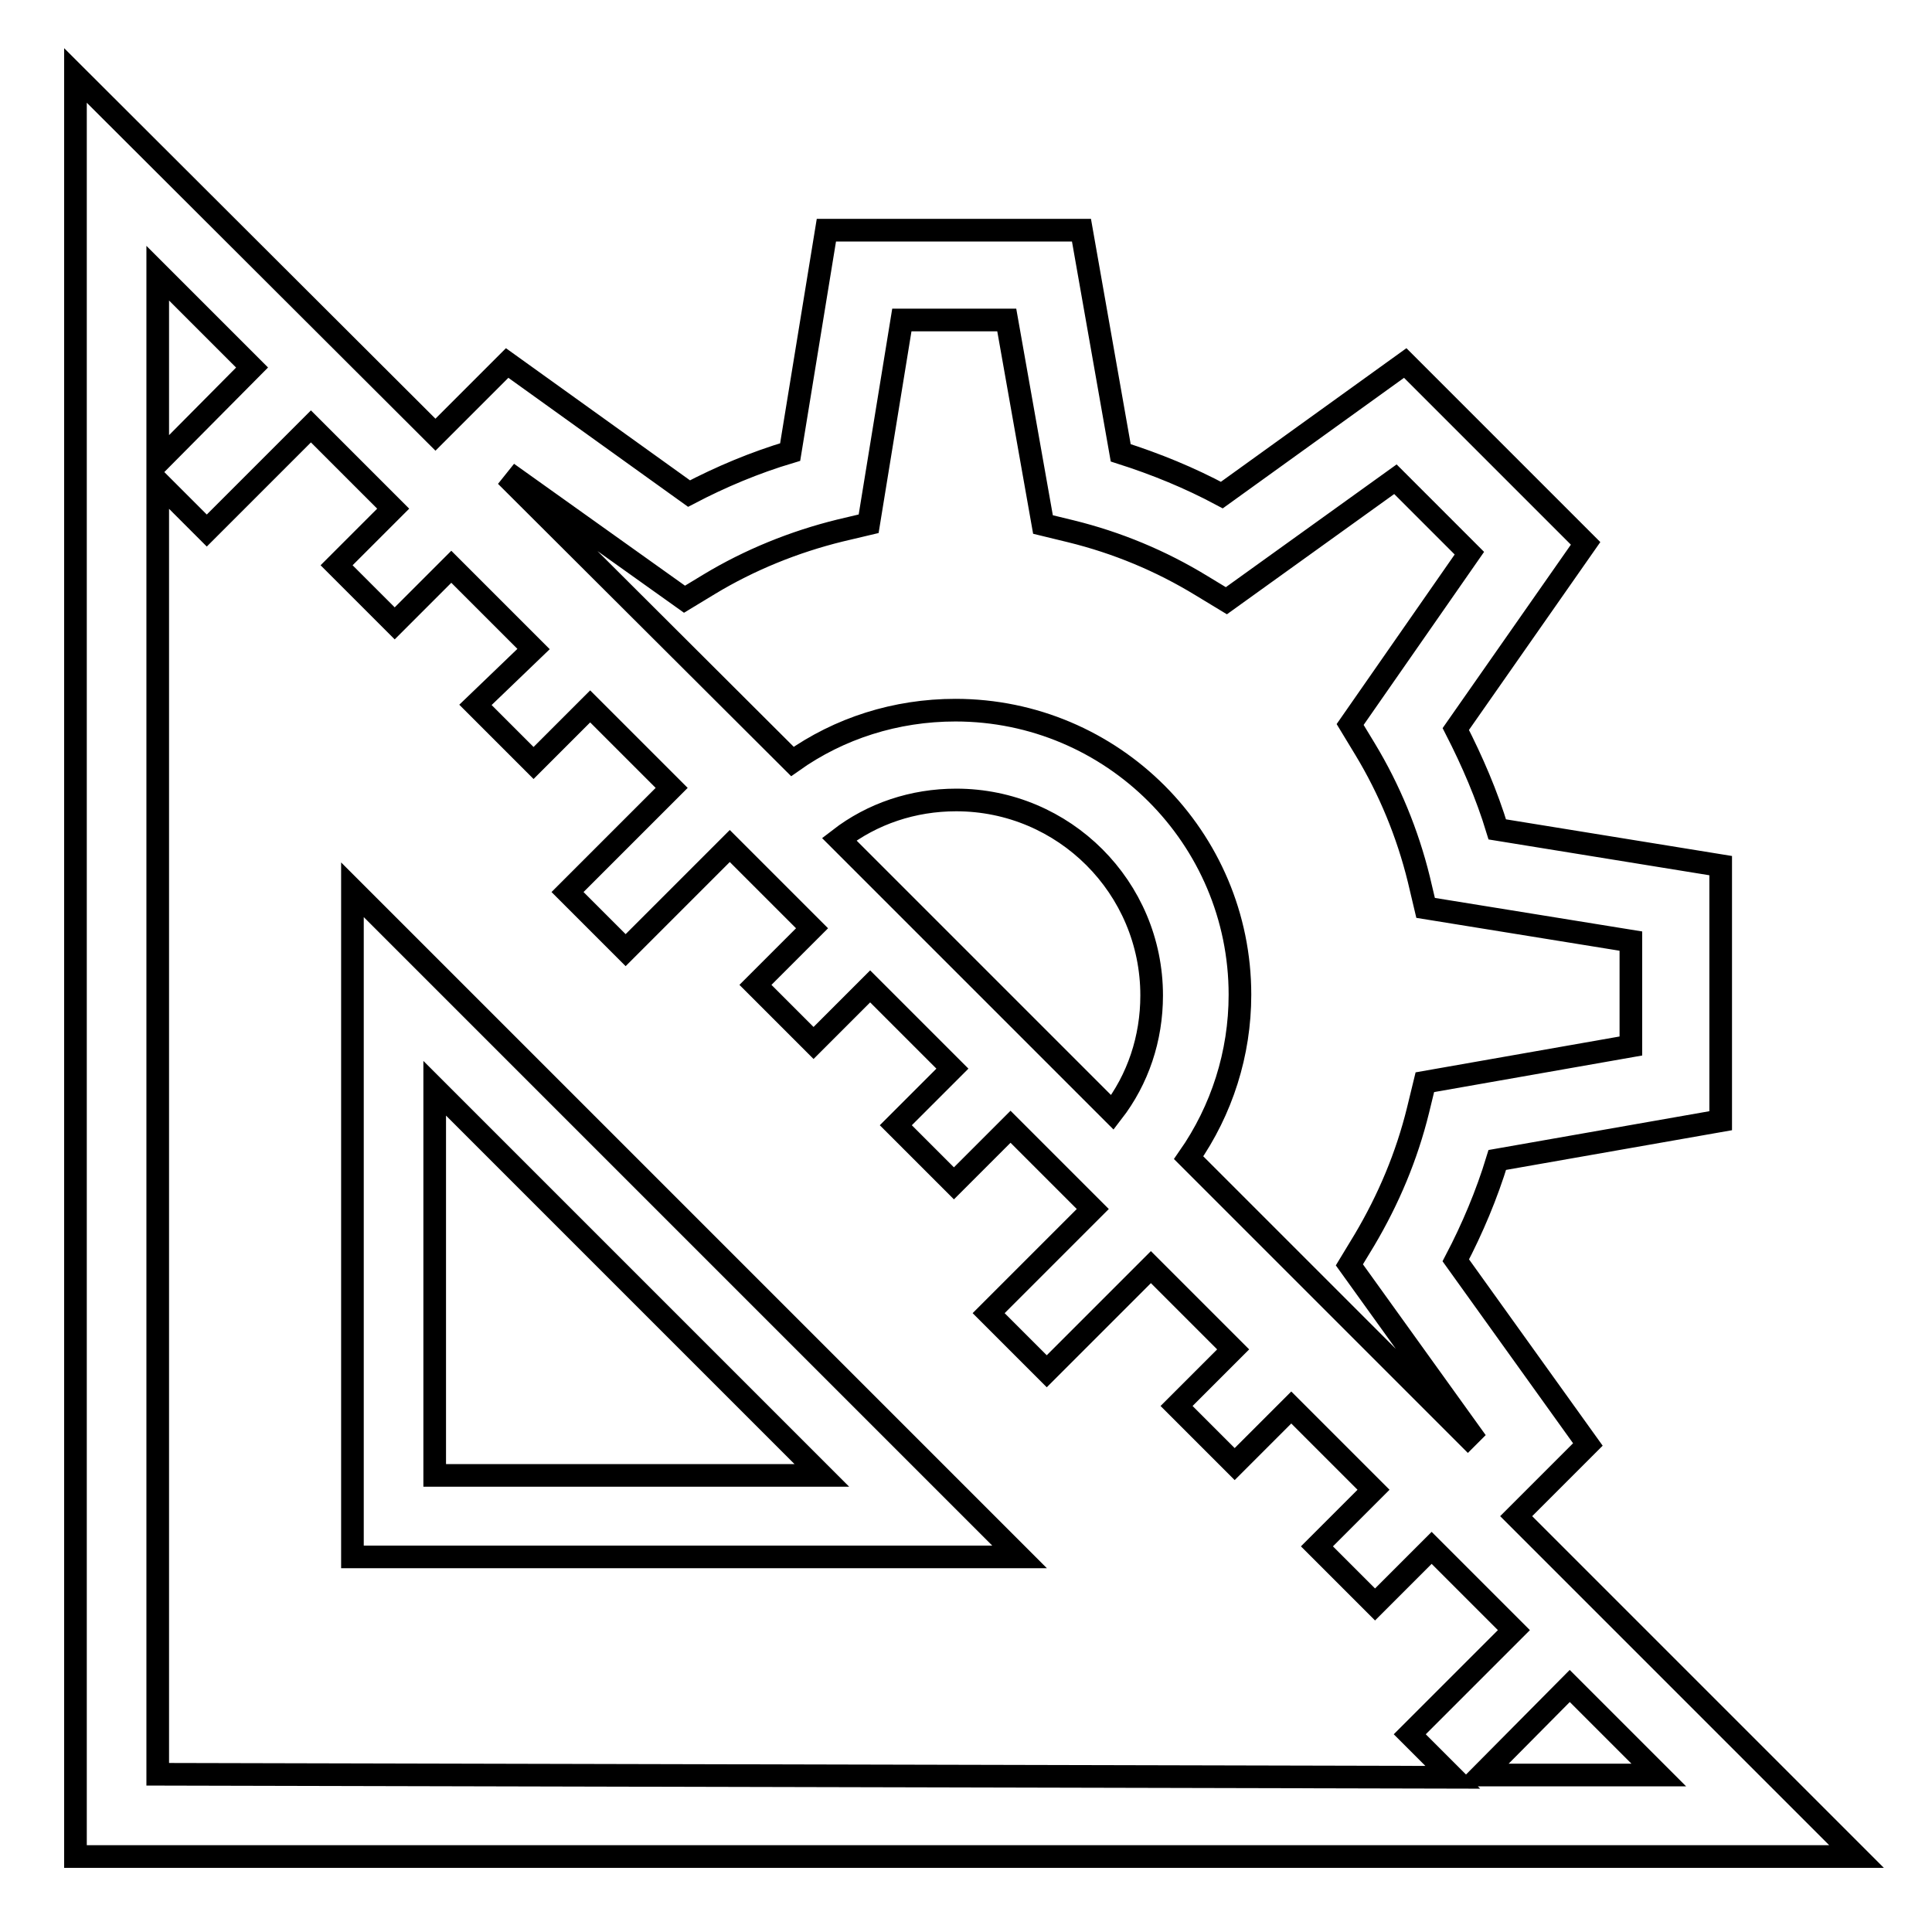
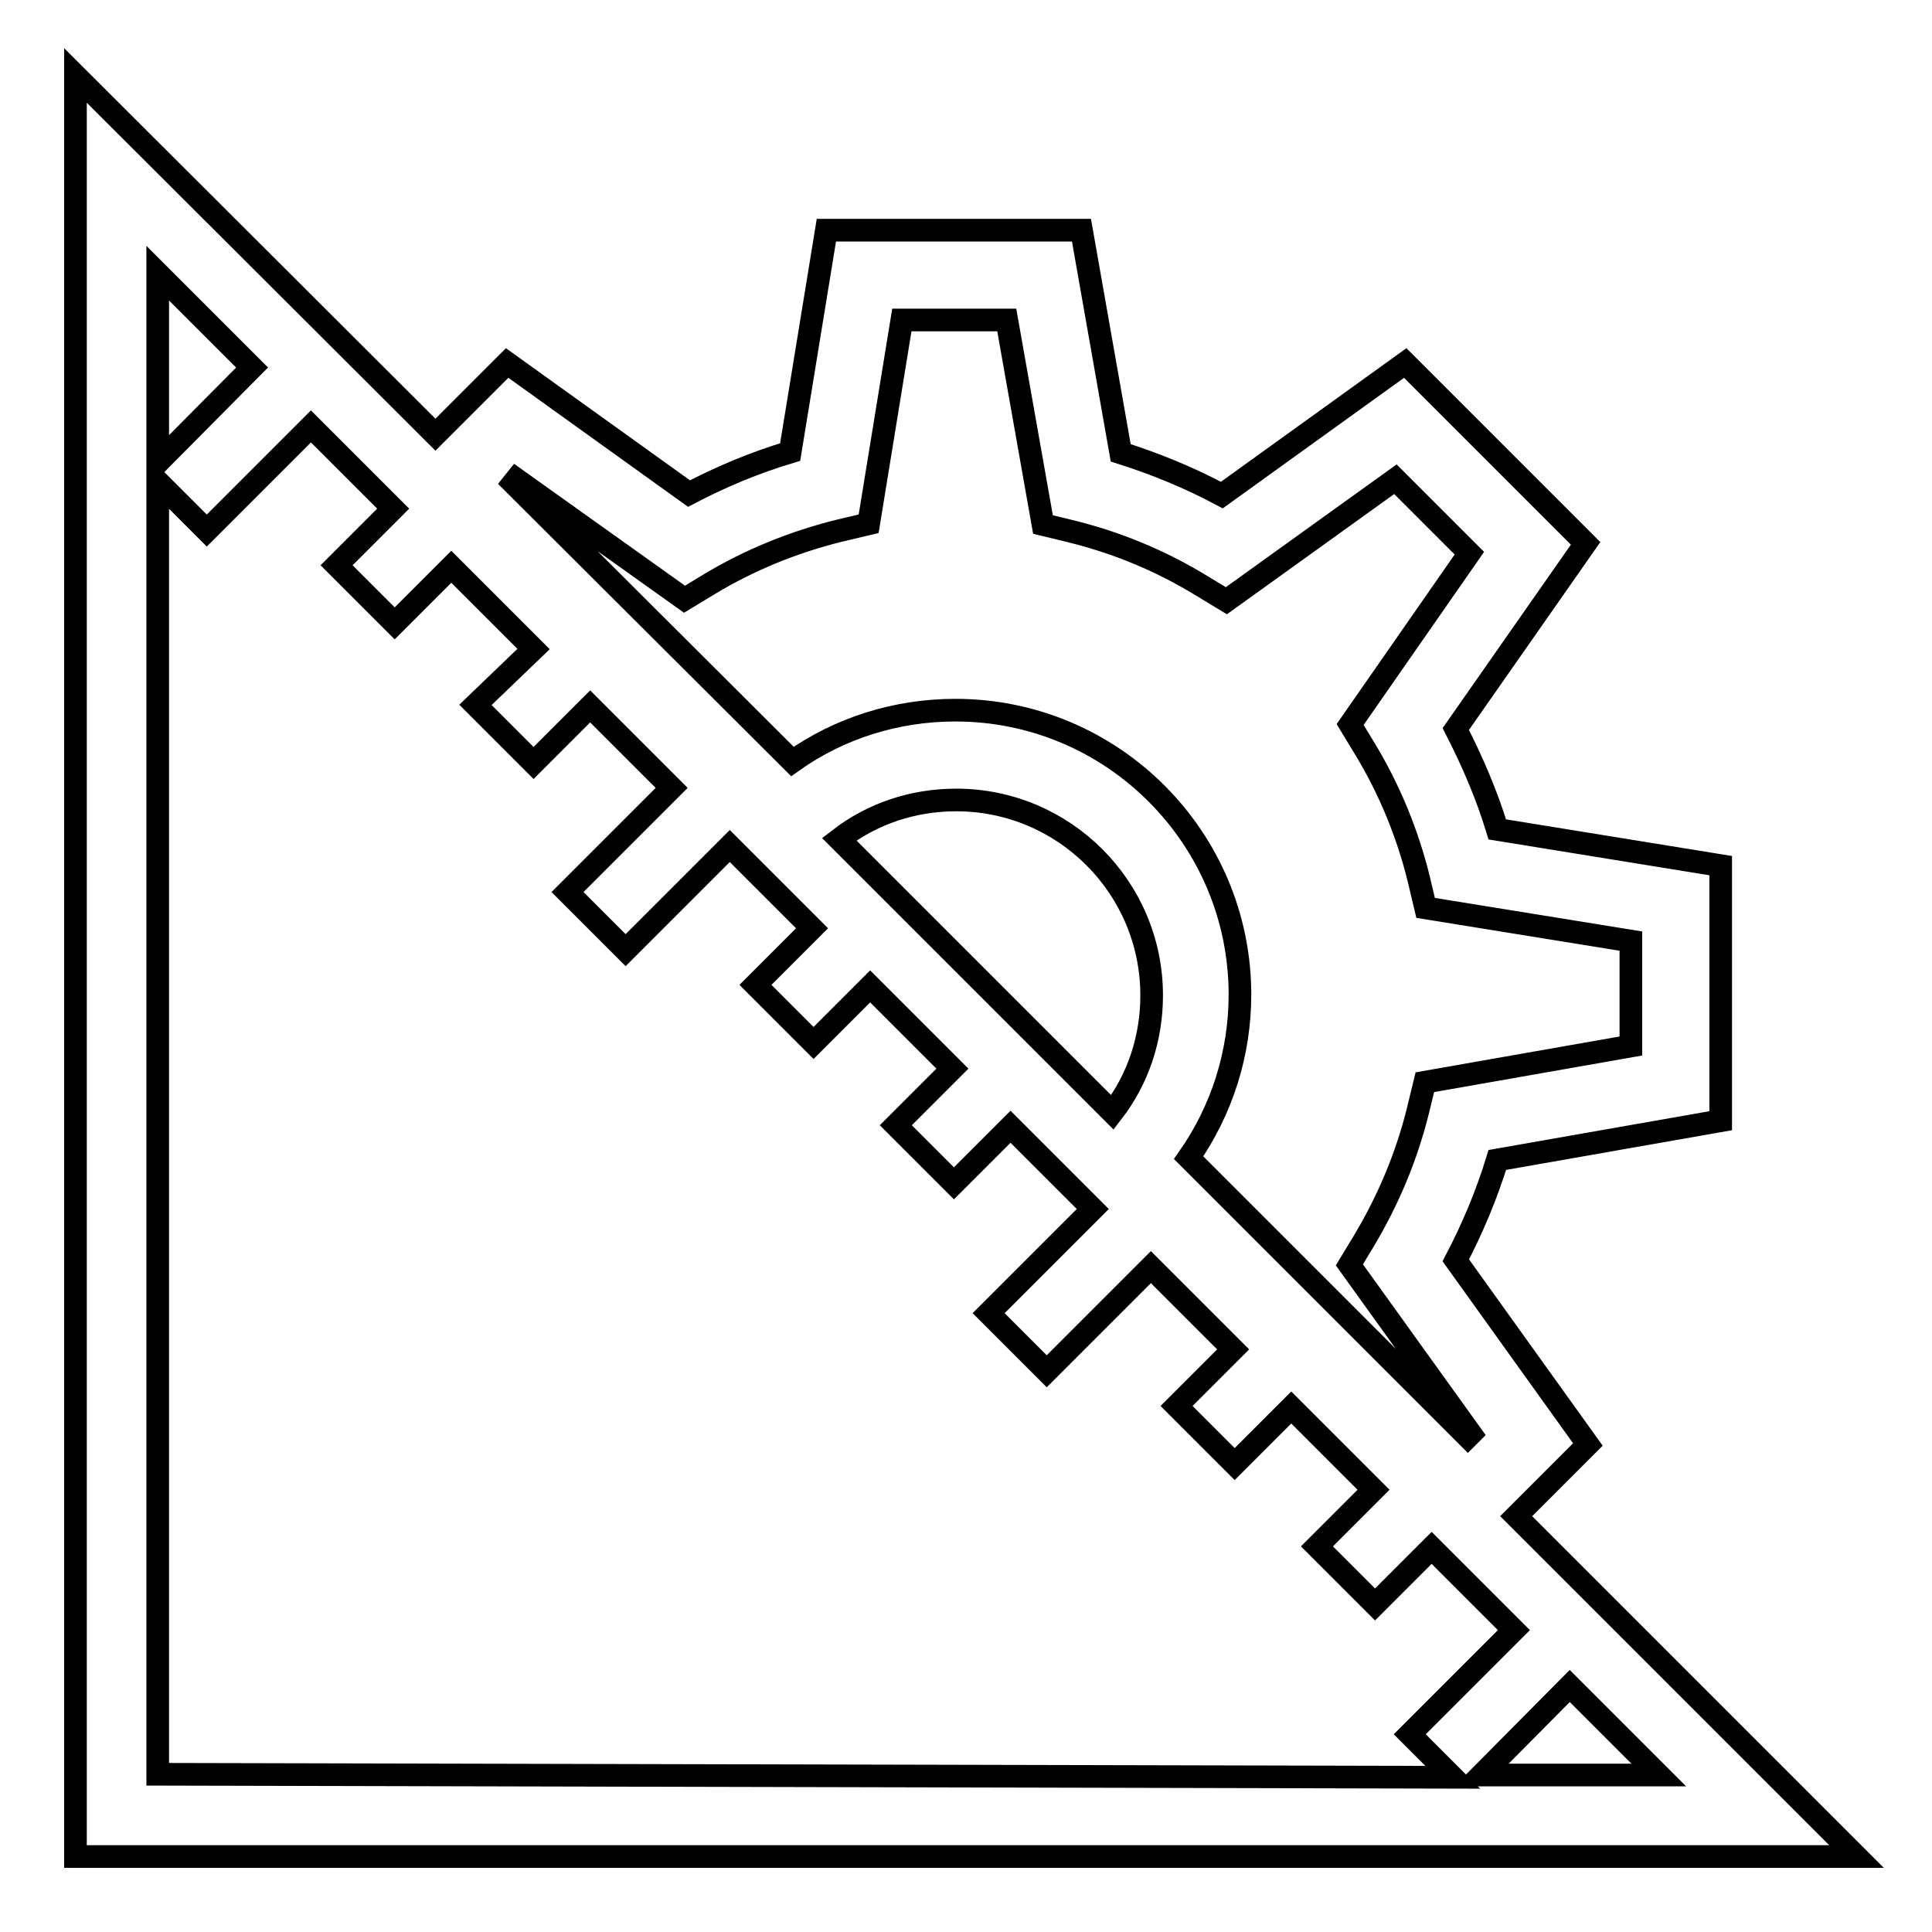
<svg xmlns="http://www.w3.org/2000/svg" version="1.1" x="0px" y="0px" viewBox="0 0 256 256" enable-background="new 0 0 256 256" xml:space="preserve">
  <g>
    <g>
      <path stroke-width="3" fill-opacity="0" stroke="#000000" d="M200.9,200.9l9.5-9.5L192.9,167c2.2-4.2,4.1-8.7,5.5-13.3l29.6-5.2v-33.8l-29.6-4.8c-1.4-4.6-3.3-9-5.5-13.3L210.1,72l-23.9-23.9l-24.3,17.5c-4.3-2.3-8.7-4.1-13.4-5.6l-5.2-29.5h-33.8l-4.8,29.4c-4.7,1.4-9.2,3.3-13.4,5.5L67.2,48.1l-9.5,9.5L10,10v236h236L200.9,200.9z M68.4,63.5l22.3,15.9l3.3-2c5.3-3.2,11.2-5.6,17.3-7.1l3.8-0.9l4.4-27h13.9l4.8,27.1l3.7,0.9c6.1,1.5,11.9,3.9,17.3,7.2l3.3,2l22.4-16.1l9.8,9.8L178.9,96l2,3.3c3.2,5.3,5.6,11.1,7.1,17.2l0.9,3.8l27.2,4.4v13.9l-27.3,4.8l-0.9,3.7c-1.5,6.1-3.9,11.8-7.1,17.2l-2,3.3l16.1,22.4l-0.4,0.4l-37-37c4.4-6.3,6.8-13.8,6.8-21.6c0-20.8-16.9-37.7-37.7-37.7c-7.9,0-15.4,2.4-21.6,6.8L68,64L68.4,63.5z M126.7,106c14.3,0,25.9,11.6,25.9,25.9c0,5.7-1.8,11.1-5.2,15.5l-36.2-36.2C115.6,107.8,121,106,126.7,106z M20.9,36.2l12.5,12.5L20.9,61.3V36.2z M20.9,235.1V63.8l6.5,6.5l13.8-13.8l10.9,10.9l-7.5,7.5l7.7,7.7l7.5-7.5l10.9,10.9L63,93.4l7.7,7.7l7.5-7.5L89,104.4l-13.8,13.8l7.7,7.7l13.8-13.8l10.9,10.9l-7.5,7.5l7.7,7.7l7.5-7.5l10.9,10.9l-7.5,7.5l7.7,7.7l7.5-7.5l10.9,10.9l-13.8,13.8l7.7,7.7l13.8-13.8l10.9,10.9l-7.5,7.5l7.7,7.7l7.5-7.5l10.9,10.9l-7.5,7.5l7.7,7.7l7.5-7.5l10.9,10.9l-13.8,13.8l5.7,5.7L20.9,235.1L20.9,235.1z M208,223.4l11.8,11.8h-23.5L208,223.4z" />
-       <path stroke-width="3" fill-opacity="0" stroke="#000000" d="M46.7,206.3h88.4l-88.4-88.4V206.3z M57.6,144.2l51.3,51.3H57.6V144.2z" />
    </g>
  </g>
</svg>